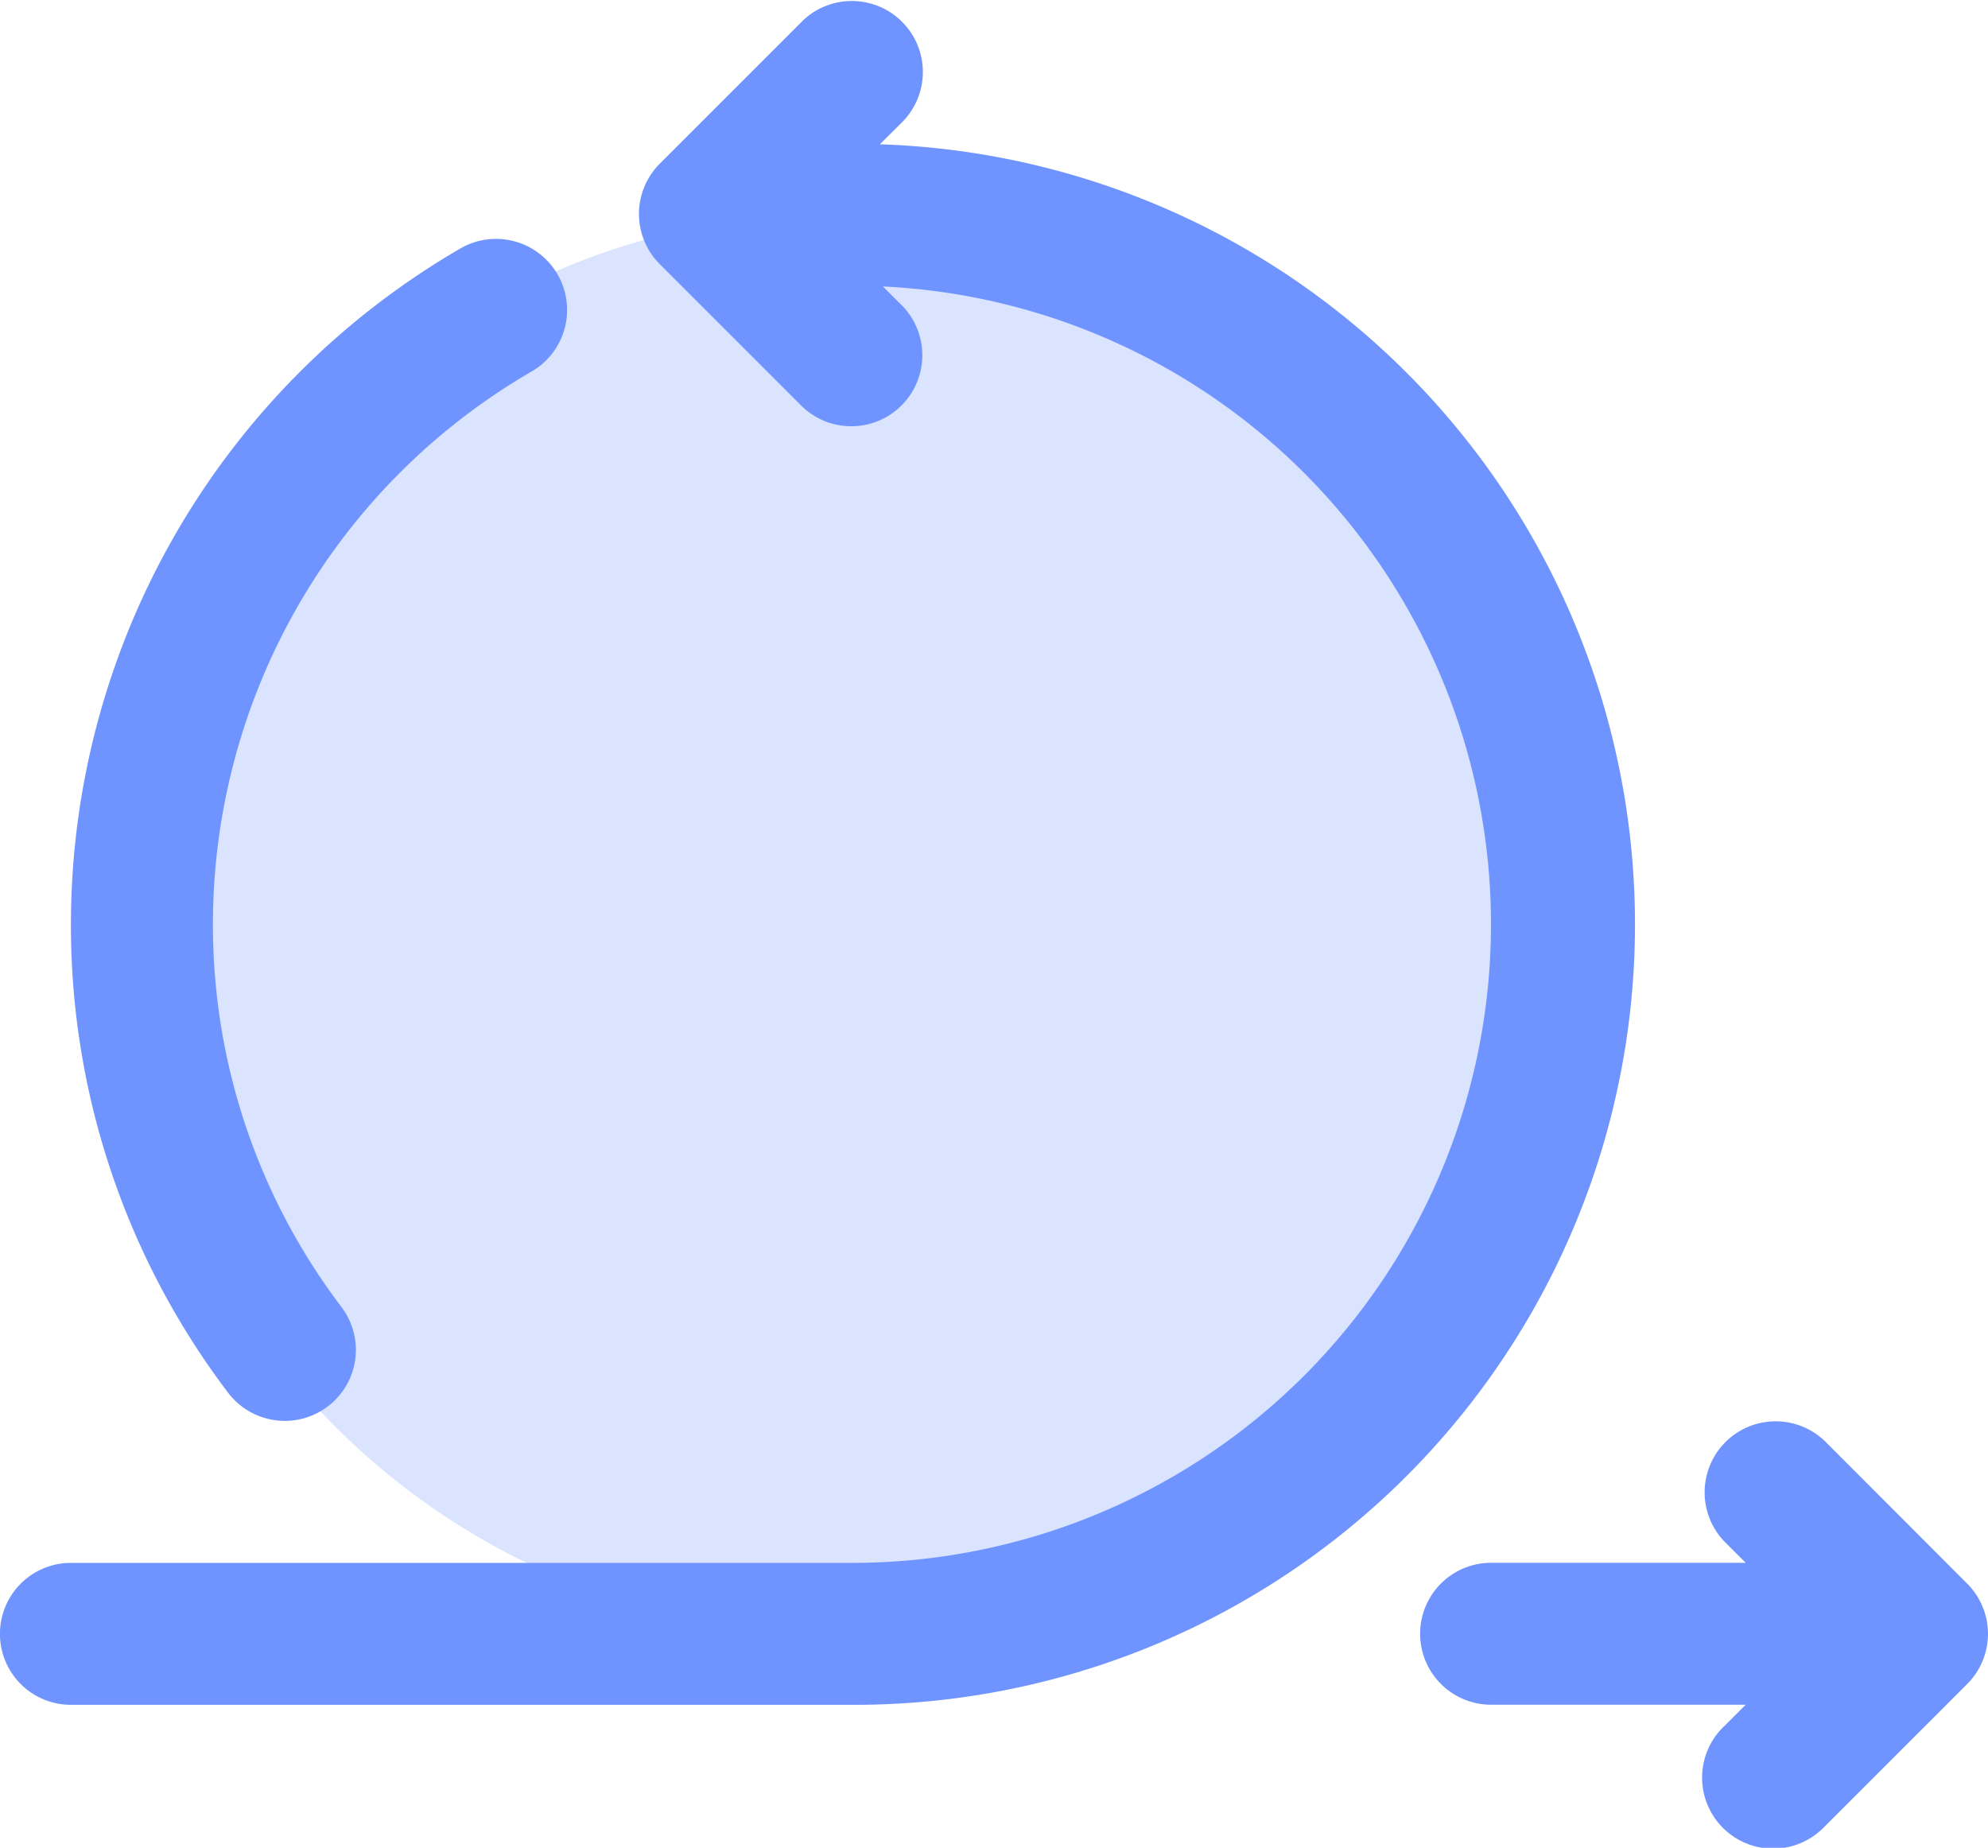
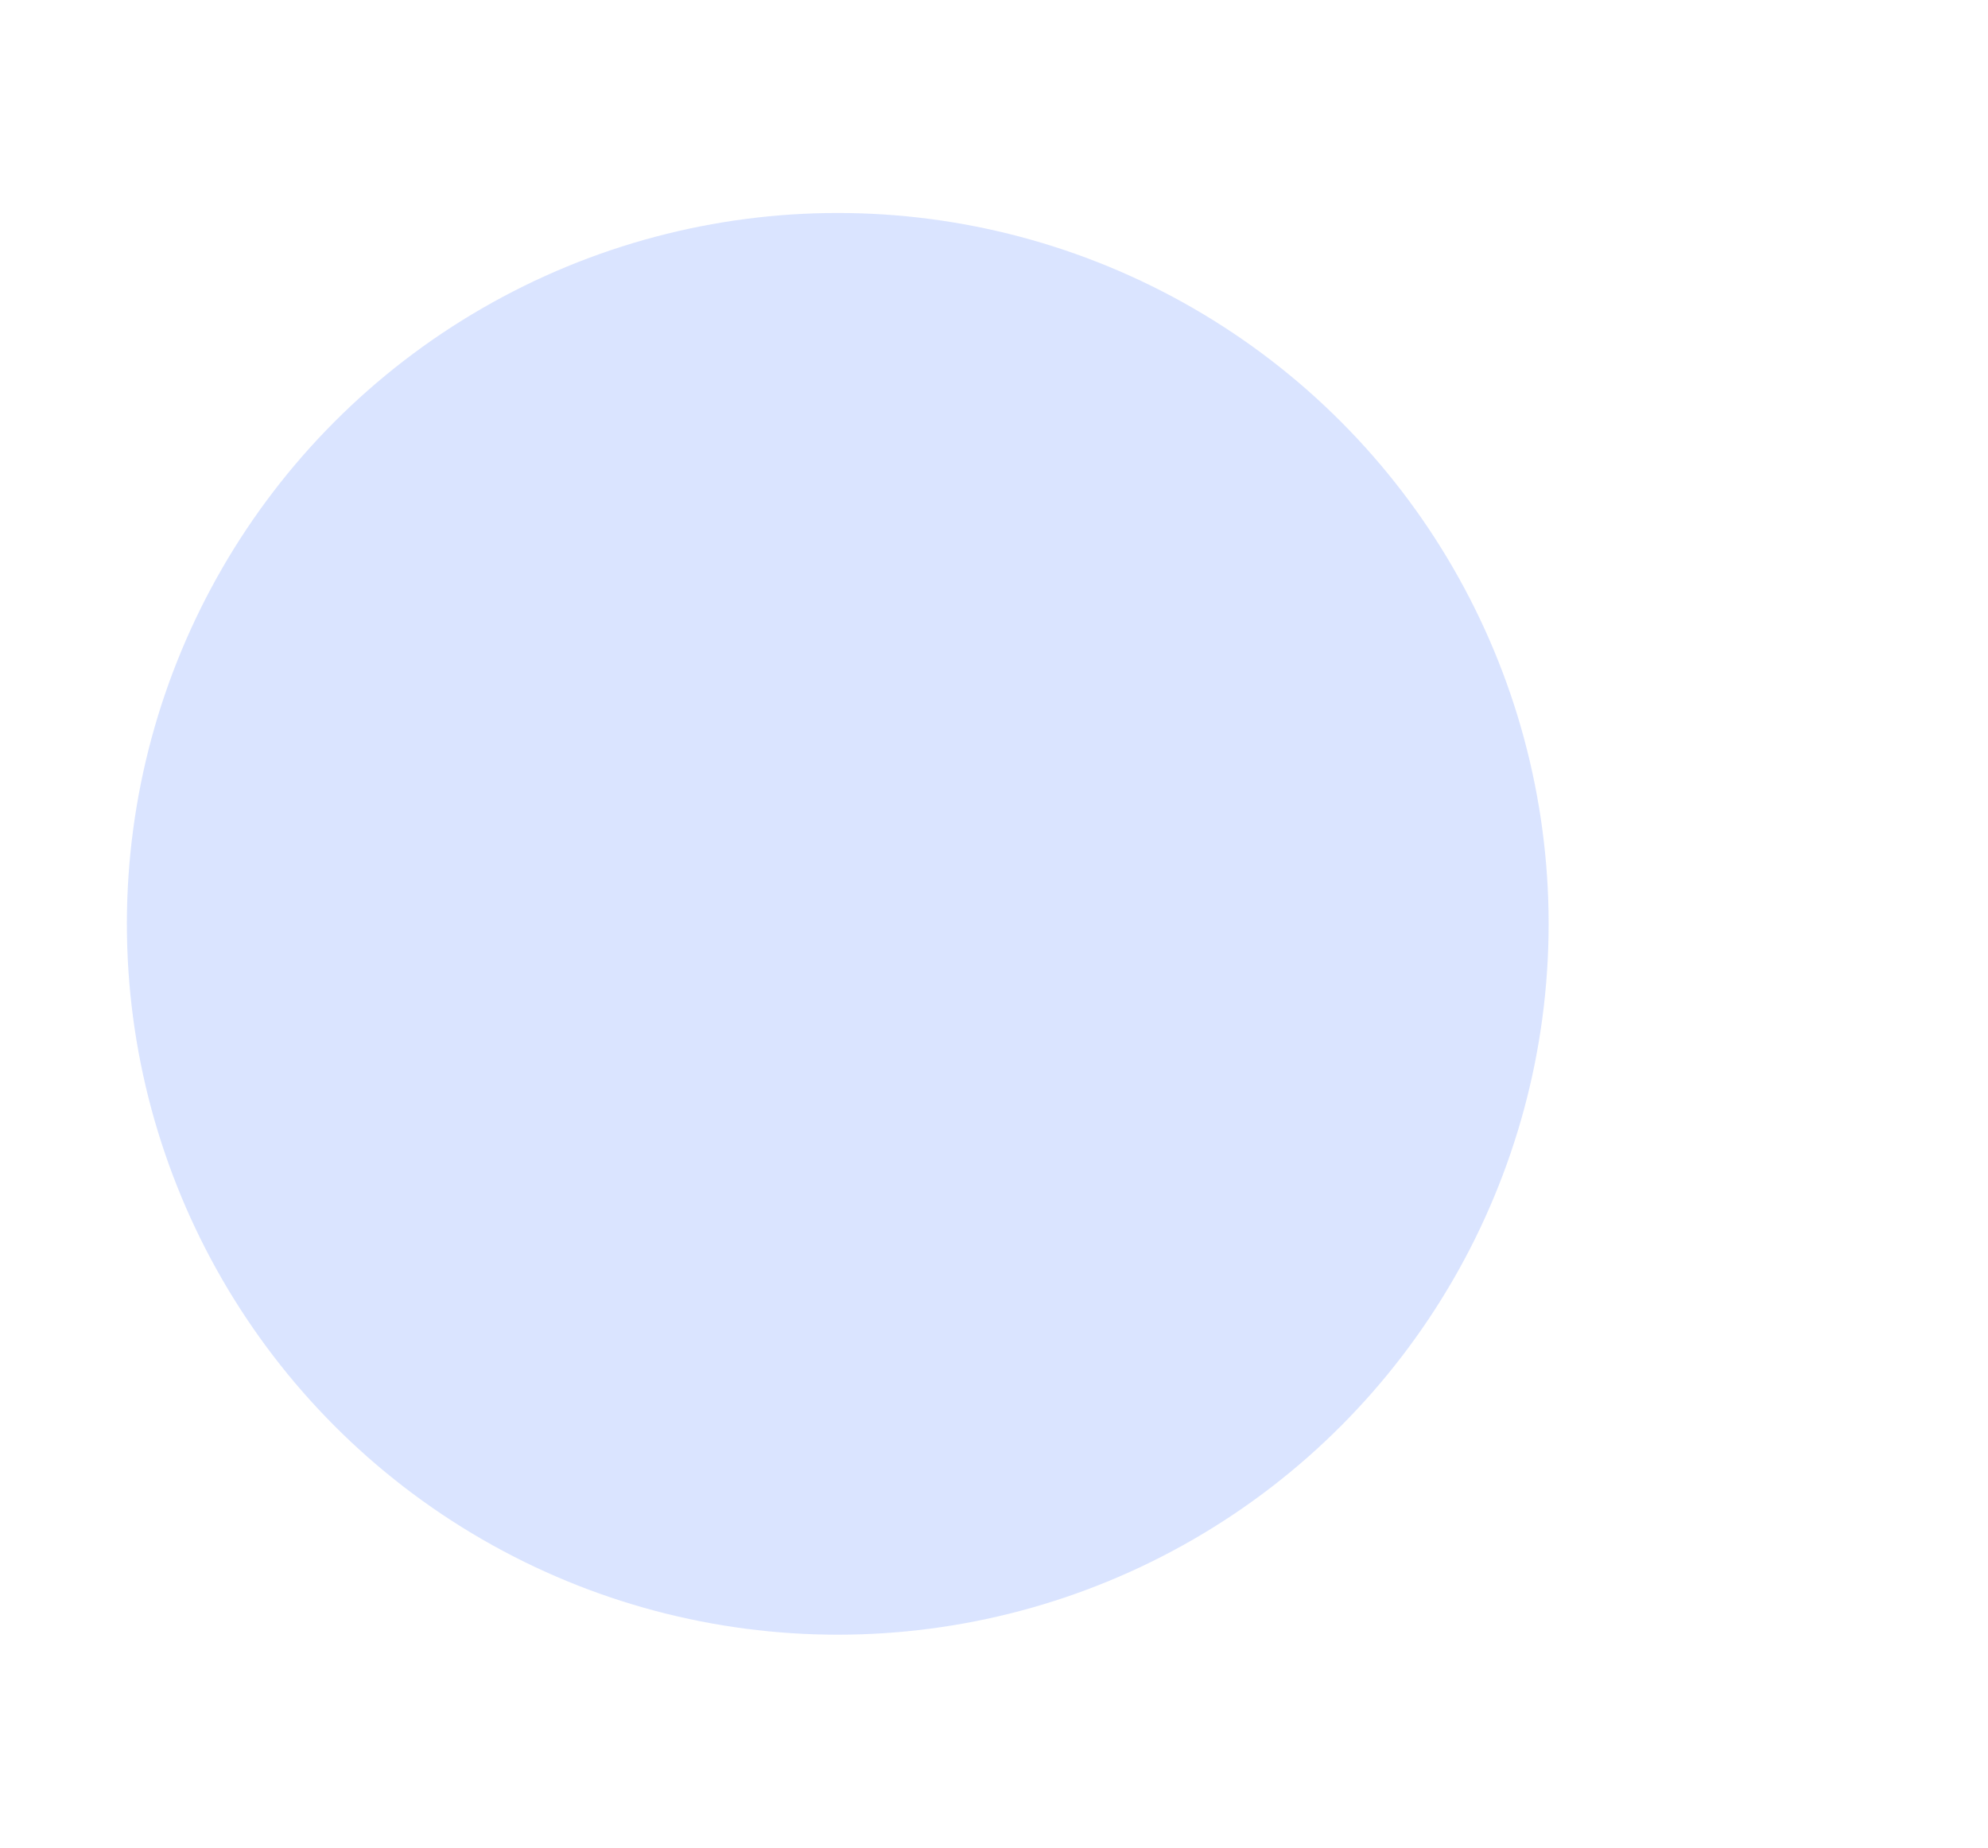
<svg xmlns="http://www.w3.org/2000/svg" width="38.12" height="35.432" viewBox="0 0 38.12 35.432">
  <g id="Groupe_887" data-name="Groupe 887" transform="translate(20544.367 20369.906)">
    <g id="Groupe_517" data-name="Groupe 517" transform="translate(99 76.506)">
      <ellipse id="Ellipse_55" data-name="Ellipse 55" cx="13.631" cy="13.631" rx="13.631" ry="13.631" transform="translate(-20640.934 -20442.328)" fill="#6f94ff" opacity="0.25" />
      <g id="Groupe_502" data-name="Groupe 502" transform="translate(-20643.367 -20446.412)">
        <g id="Groupe_501" data-name="Groupe 501">
-           <path id="Tracé_472" data-name="Tracé 472" d="M109,15.108l.427-.425a1.362,1.362,0,0,0-1.892-1.959l-.034.034-2.723,2.723a1.362,1.362,0,0,0,0,1.924l2.723,2.723a1.362,1.362,0,0,0,1.926-1.926l-.369-.368a12.245,12.245,0,0,1-.593,24.476H93.488a1.361,1.361,0,0,0,0,2.722h14.977A14.966,14.966,0,0,0,109,15.108Z" transform="translate(-92.128 -12.341)" fill="#6f94ff" />
-           <path id="Tracé_473" data-name="Tracé 473" d="M122.078,34.927,119.355,32.2a1.362,1.362,0,0,0-1.926,1.926l.4.4h-4.881a1.361,1.361,0,1,0,0,2.722h4.881l-.4.4a1.362,1.362,0,1,0,1.892,1.959l.034-.034,2.723-2.723A1.362,1.362,0,0,0,122.078,34.927Z" transform="translate(-84.356 -4.559)" fill="#6f94ff" />
-           <path id="Tracé_474" data-name="Tracé 474" d="M97.2,38.281A1.361,1.361,0,0,0,98.289,36.1a12.112,12.112,0,0,1-2.466-7.351,12.253,12.253,0,0,1,6.127-10.6,1.363,1.363,0,0,0-1.362-2.361A14.988,14.988,0,0,0,93.1,28.75a14.824,14.824,0,0,0,3.01,8.986A1.364,1.364,0,0,0,97.2,38.281Z" transform="translate(-91.74 -11.035)" fill="#6f94ff" />
-         </g>
+           </g>
      </g>
    </g>
  </g>
</svg>